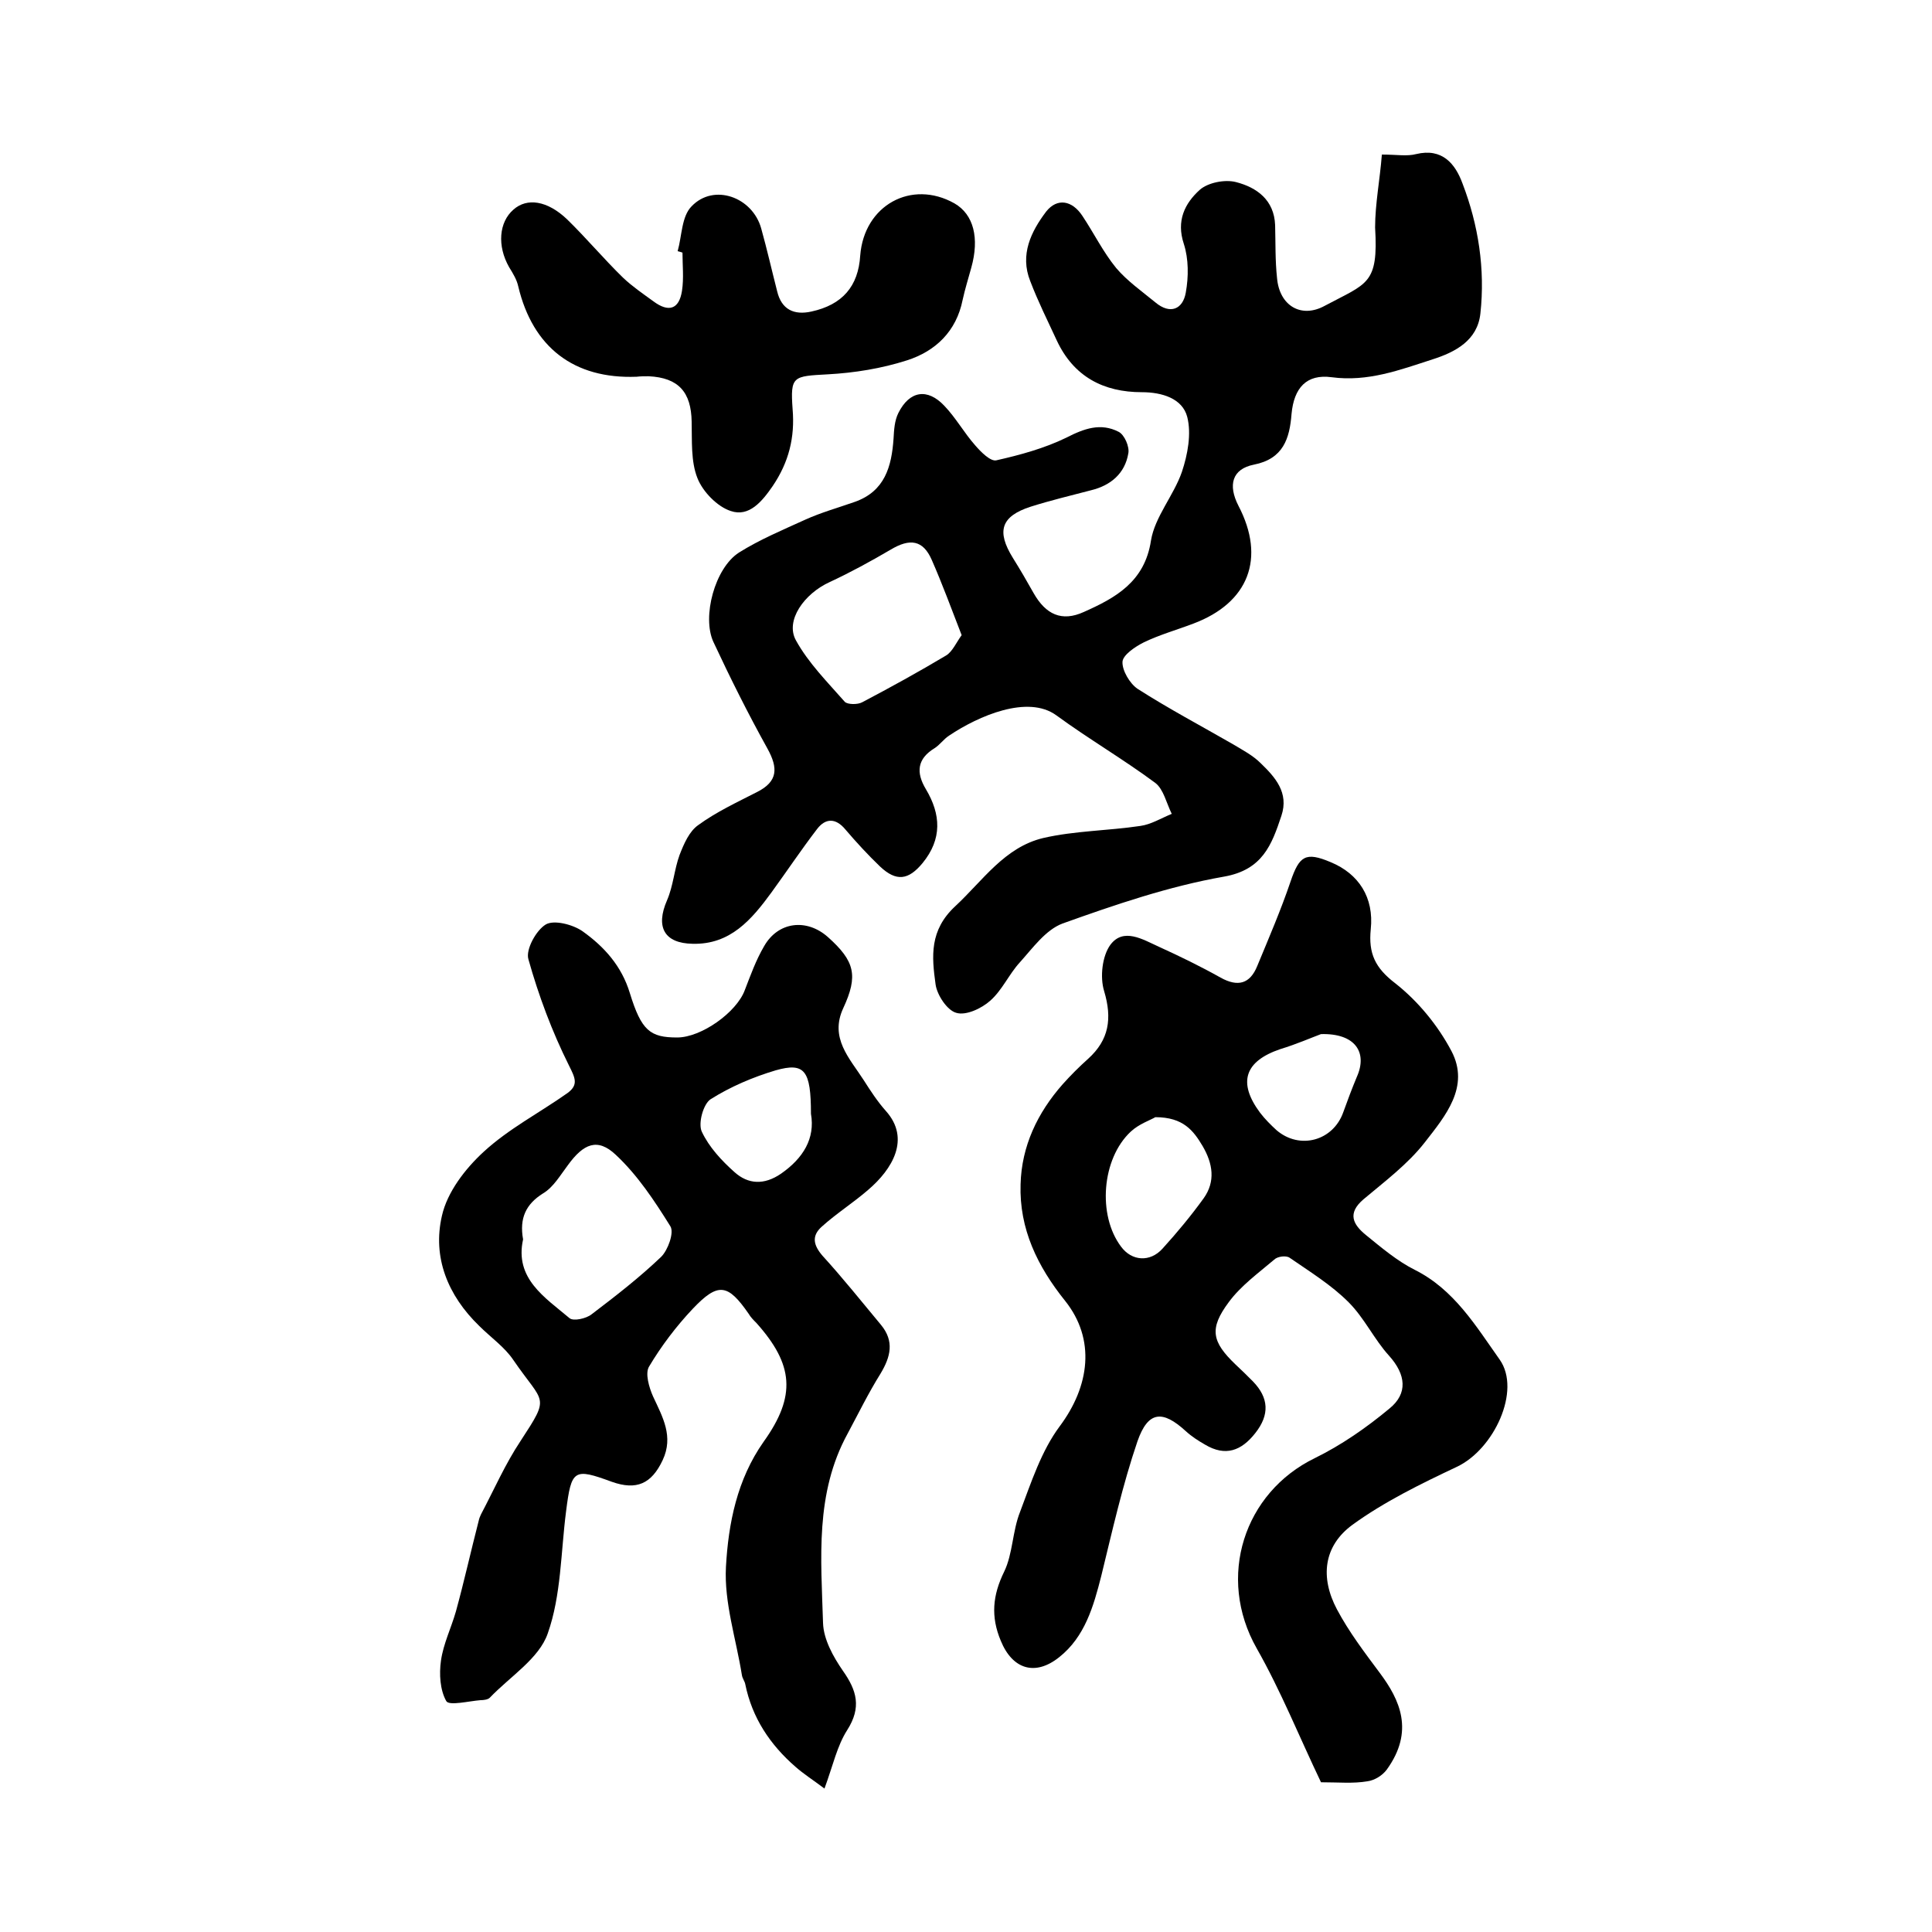
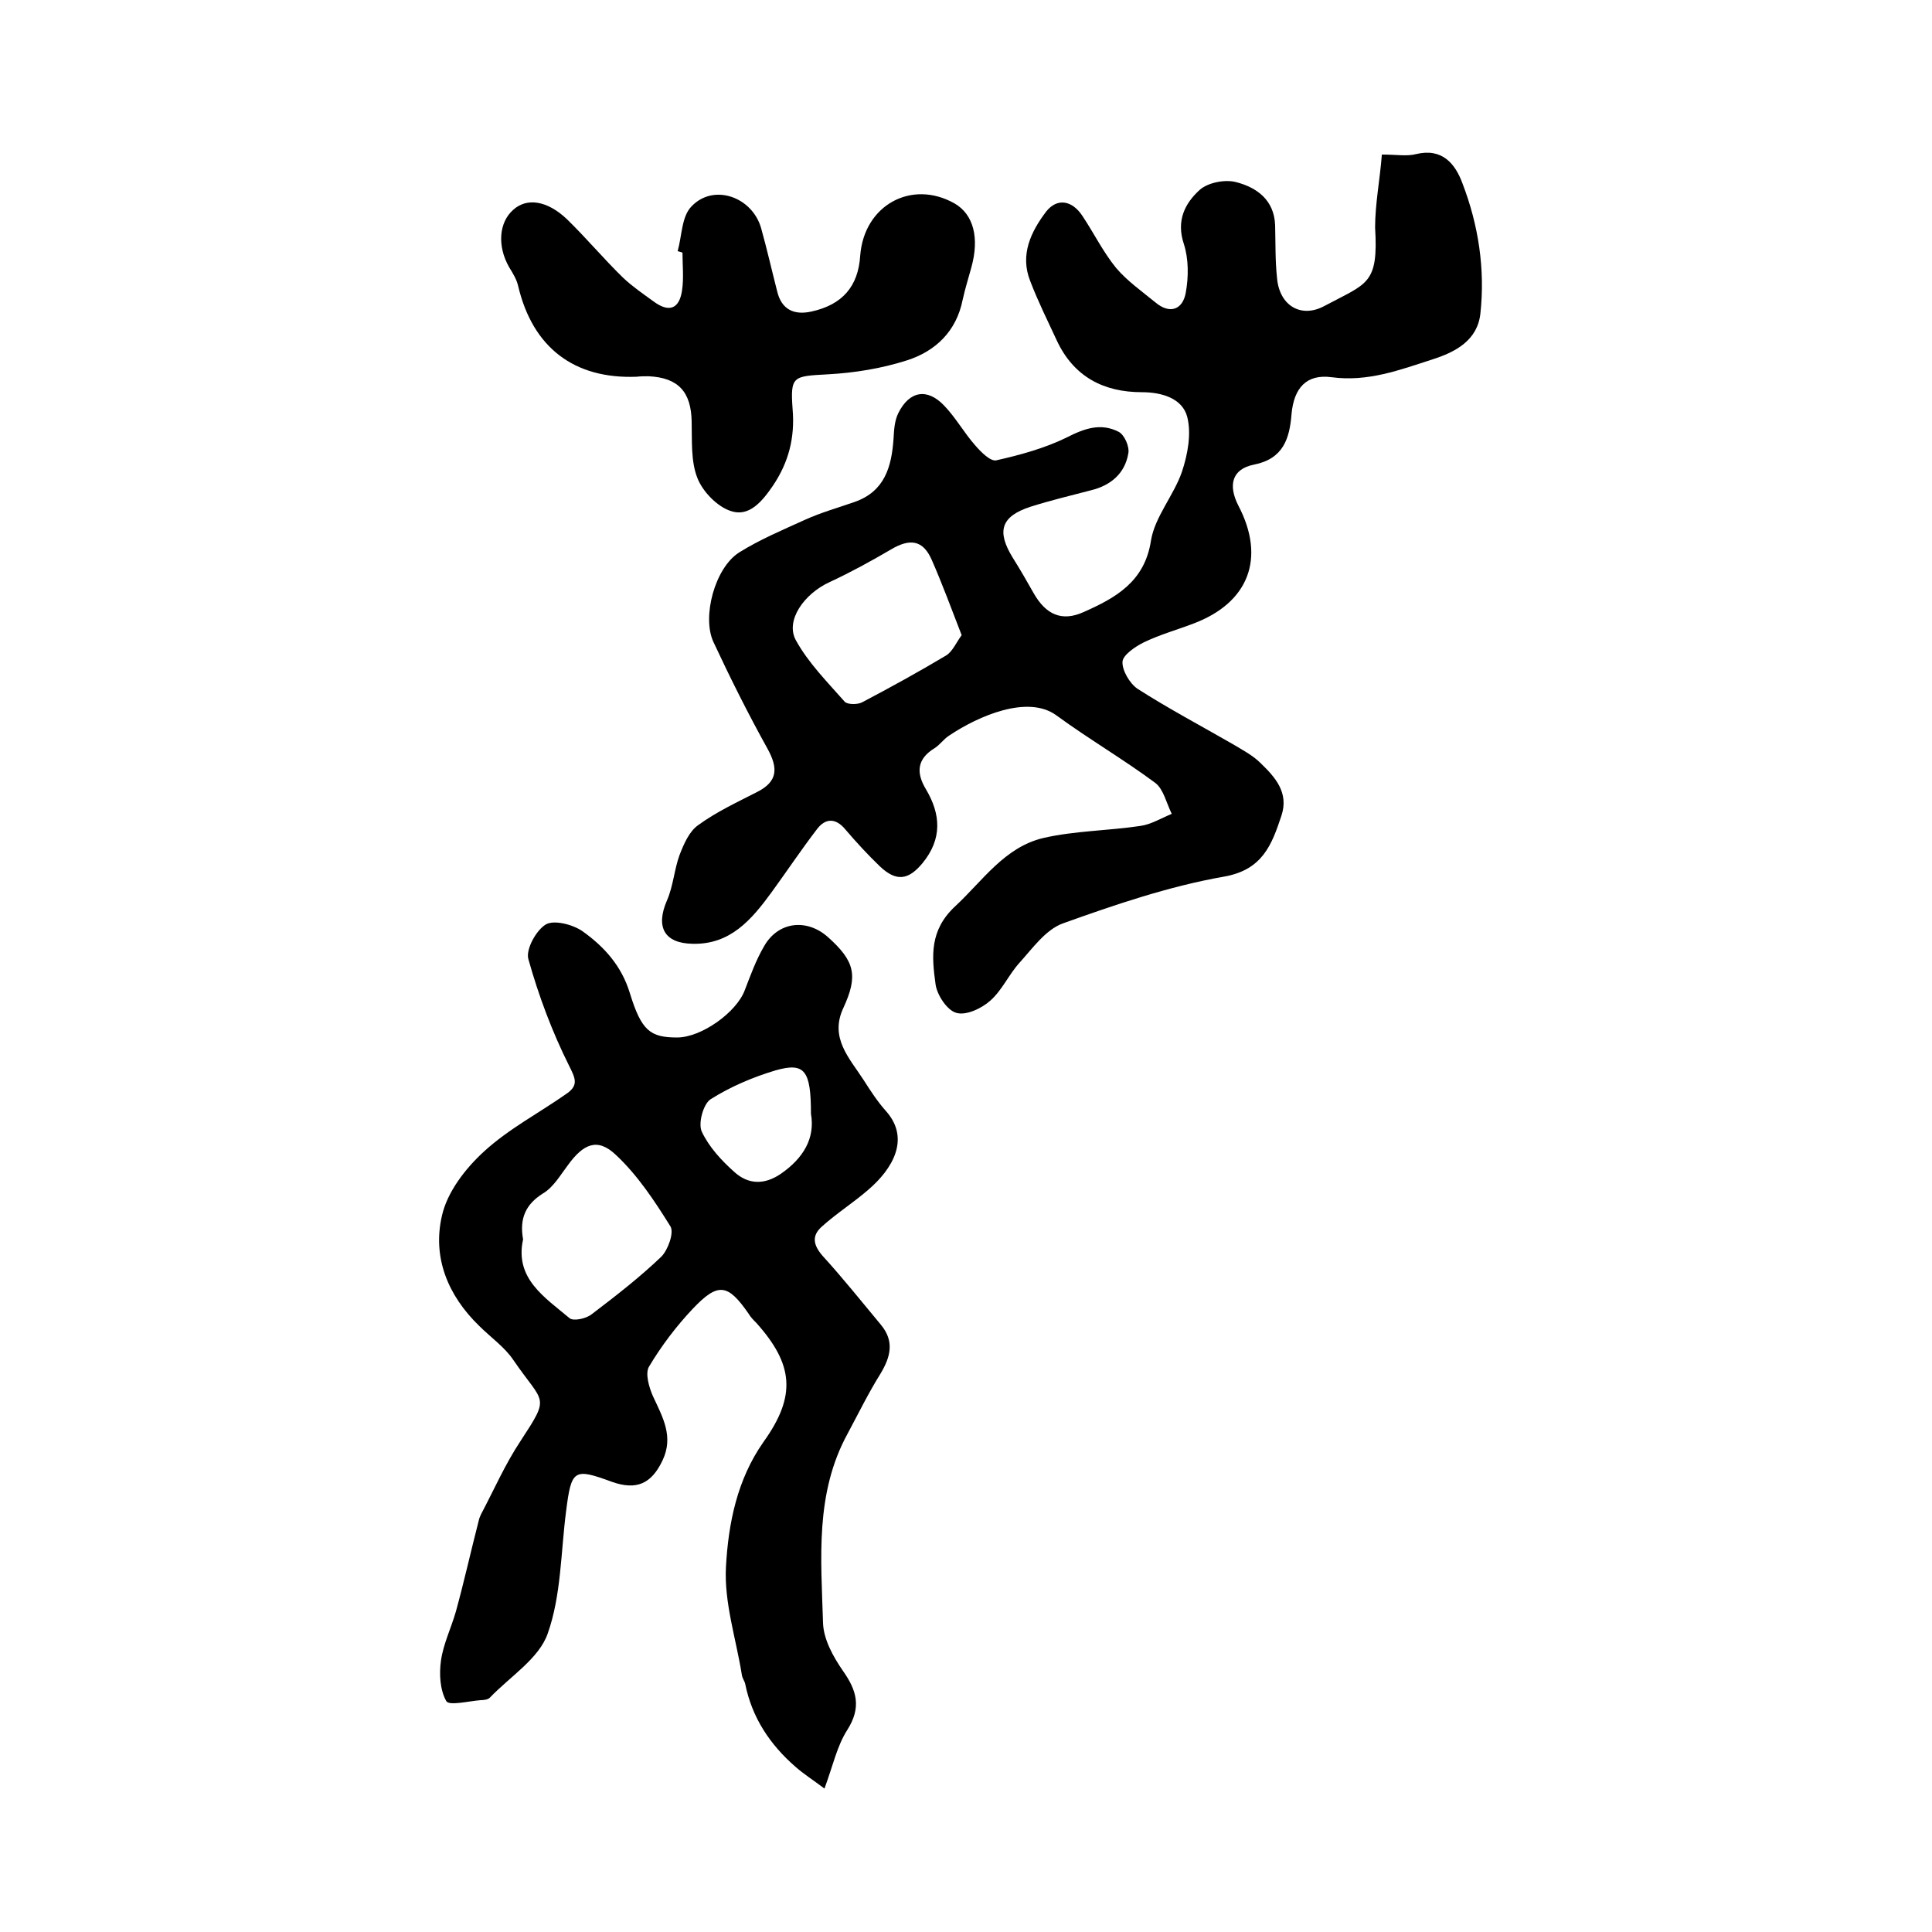
<svg xmlns="http://www.w3.org/2000/svg" version="1.1" id="图层_1" x="0px" y="0px" viewBox="0 0 400 400" style="enable-background:new 0 0 400 400;" xml:space="preserve">
  <style type="text/css">
	.st0{fill:#FFFFFF;}
</style>
  <g>
    <path d="M286.1,32c3.1,0,5.2,0.4,7.1-0.1c5.4-1.3,8.1,2,9.6,6.1c3.3,8.6,4.7,17.7,3.7,26.9c-0.6,5.6-5.2,8-9.9,9.5   c-6.8,2.2-13.4,4.7-20.9,3.7c-5.2-0.7-7.8,2.2-8.3,7.6c-0.4,5.1-1.7,9.3-7.8,10.5c-4.5,0.9-5.4,4.2-3.2,8.5   c5.7,10.9,2.1,20.1-9.3,24.4c-3.4,1.3-7,2.3-10.3,3.9c-1.8,0.9-4.3,2.6-4.4,4c-0.1,1.8,1.5,4.5,3.1,5.6c6.4,4.1,13.2,7.7,19.8,11.5   c2,1.2,4.1,2.3,5.7,3.9c3,2.9,5.9,6.1,4.3,10.9c-2,6-3.9,11.2-11.9,12.6c-11.4,2-22.5,5.8-33.4,9.7c-3.5,1.3-6.2,5.1-8.9,8.1   c-2.2,2.4-3.6,5.7-6.1,7.9c-1.8,1.6-5,3.1-7,2.5c-1.9-0.5-4-3.7-4.3-5.9c-0.8-5.8-1.3-11.2,4.1-16.2c5.7-5.3,10.2-12.2,18.2-14.1   c6.5-1.5,13.4-1.5,20.1-2.5c2.2-0.3,4.3-1.6,6.5-2.5c-1.1-2.2-1.7-5.1-3.4-6.4c-6.6-4.9-13.8-9.1-20.5-14   c-5.9-4.3-16.1,0.1-22.2,4.2c-1.1,0.7-1.9,1.9-3,2.6c-3.6,2.2-3.9,5-1.8,8.5c3.1,5.2,3.4,10.3-0.7,15.3c-2.9,3.5-5.4,3.9-8.8,0.7   c-2.5-2.4-4.9-5-7.2-7.7c-2-2.4-4.1-2.3-5.8-0.1c-3.3,4.3-6.3,8.8-9.5,13.2c-4.1,5.6-8.5,10.8-16.3,10.6c-5.9-0.1-7.7-3.5-5.3-9   c1.3-3,1.5-6.4,2.6-9.4c0.9-2.3,2-4.9,3.9-6.2c3.7-2.7,8-4.7,12.1-6.8c4.4-2.2,4.4-5,2.2-9c-4-7.2-7.7-14.6-11.2-22.1   c-2.4-5.2,0.3-15.3,5.3-18.5c4.3-2.7,9.1-4.7,13.7-6.8c3.3-1.5,6.9-2.5,10.3-3.7c6.2-2.2,7.6-7.3,8-13.1c0.1-1.8,0.2-3.7,1-5.3   c2.3-4.6,6-5.2,9.5-1.5c2.4,2.5,4.1,5.6,6.4,8.2c1.2,1.4,3.2,3.4,4.4,3.1c4.9-1.1,10-2.5,14.5-4.7c3.7-1.9,7.1-3.1,10.8-1.2   c1.2,0.6,2.3,3.1,2,4.5c-0.7,4.1-3.6,6.6-7.7,7.6c-4.2,1.1-8.4,2.1-12.5,3.4c-6.2,2-7.1,5.1-3.7,10.6c1.5,2.4,2.9,4.8,4.3,7.3   c2.5,4.4,5.8,6,10.4,3.9c6.5-2.9,12.6-6.2,13.9-14.8c0.8-4.9,4.7-9.3,6.4-14.2c1.2-3.6,2-7.9,1.1-11.4c-1-3.8-5.2-5.1-9.4-5.1   c-7.9,0-14.1-3.2-17.6-10.7c-1.9-4.1-3.9-8.1-5.5-12.3c-2.2-5.5,0.2-10.3,3.3-14.4c2.3-2.9,5.4-2.3,7.5,0.9c2.4,3.6,4.3,7.5,7,10.8   c2.3,2.7,5.3,4.8,8.1,7.1c3.1,2.6,5.7,1.4,6.3-2c0.6-3.3,0.6-7-0.4-10.1c-1.6-4.8,0.2-8.4,3.3-11.2c1.7-1.5,5.2-2.2,7.5-1.6   c4.3,1.1,7.9,3.7,8.1,8.9c0.1,3.7,0,7.3,0.4,11c0.5,5.7,5,8.4,9.9,5.7c8.8-4.7,11.1-4.4,10.4-16.2C284.7,42.2,285.7,37.2,286.1,32z    M199.1,131.5c-2.1-5.4-4-10.6-6.2-15.6c-1.8-4.1-4.5-4.5-8.5-2.1c-4.1,2.4-8.3,4.7-12.6,6.7c-5.3,2.4-9.3,8-7,12.1   c2.6,4.7,6.5,8.6,10.1,12.7c0.6,0.6,2.7,0.6,3.6,0.1c5.9-3.1,11.7-6.3,17.4-9.7C197.2,134.9,198,133,199.1,131.5z" />
-     <path d="M273.5,369c-4.5-9.4-8.3-18.9-13.3-27.7c-8.4-14.8-2.6-32.3,12-39.4c5.5-2.7,10.7-6.3,15.5-10.3c3.8-3.1,3.4-7-0.1-10.9   c-3.1-3.4-5.1-7.8-8.4-11.1c-3.6-3.6-8-6.3-12.2-9.2c-0.7-0.5-2.5-0.3-3.2,0.4c-3.3,2.8-6.9,5.4-9.4,8.8c-4.1,5.5-3.5,8.2,1.4,12.9   c1.2,1.1,2.4,2.3,3.6,3.5c3.3,3.4,3.5,6.9,0.5,10.7c-2.9,3.7-6.2,4.9-10.4,2.4c-1.4-0.8-2.8-1.7-4-2.8c-4.8-4.4-7.8-4.2-10,2.1   c-3.1,9.1-5.2,18.5-7.5,27.9c-1.6,6.3-3.4,12.6-8.7,16.8c-5,4-9.7,2.5-12.1-3.4c-2.1-5-1.7-9.4,0.7-14.3c1.8-3.7,1.7-8.4,3.3-12.4   c2.3-6.1,4.4-12.6,8.2-17.7c6.2-8.3,7.5-18,1.1-26c-5.7-7.1-9.5-14.9-9.2-24.1c0.2-7.9,3.5-14.8,8.7-20.7c1.7-1.9,3.4-3.6,5.3-5.3   c4.3-3.9,5-8.3,3.3-14c-0.9-2.9-0.4-7.3,1.3-9.6c2.7-3.6,6.7-1.1,10,0.4c4.4,2,8.7,4.1,12.8,6.4c3.6,2,6.1,1.3,7.6-2.4   c2.4-5.8,4.9-11.6,6.9-17.5c1.8-5.3,3.1-6.2,8.3-4c5.8,2.4,9,7.3,8.3,13.9c-0.5,5,0.9,8,5.1,11.2c4.7,3.7,8.8,8.7,11.6,14   c3.9,7.4-1.3,13.5-5.5,18.9c-3.5,4.5-8.3,8.1-12.7,11.8c-3.4,2.9-2.2,5.2,0.5,7.4c3.2,2.6,6.5,5.4,10.1,7.2   c8.2,4.1,12.7,11.7,17.6,18.6c4.5,6.4-1.2,18.6-8.9,22.2c-7.4,3.5-15,7.2-21.6,12c-6,4.4-6.7,10.9-3.2,17.5   c2.5,4.7,5.7,8.9,8.9,13.2c4.1,5.5,7.2,12,1.4,20c-0.9,1.2-2.5,2.2-4,2.4C280.1,369.3,277.2,369,273.5,369z M239.2,231.3   c-1,0.6-3.4,1.4-5.1,3c-6,5.6-6.9,17.3-2,23.8c2.2,3,6,3.3,8.6,0.4c3-3.3,5.9-6.8,8.5-10.4c2.5-3.5,1.9-7.2-0.2-10.8   C247.1,234.1,245,231.3,239.2,231.3z M273.5,214.1c-1.9,0.7-5.1,2.1-8.4,3.1c-7.4,2.5-8.9,6.9-4.2,13.2c1,1.3,2.2,2.5,3.4,3.6   c4.8,4.1,11.7,2.2,13.8-3.7c0.9-2.5,1.8-4.9,2.8-7.3C283.2,217.9,280.6,213.9,273.5,214.1z" />
    <path d="M170.7,370.3c-2.4-1.8-4.3-3-6-4.5c-5.3-4.6-9-10.2-10.4-17.1c-0.1-0.6-0.6-1.2-0.7-1.9c-1.2-7.5-3.7-15-3.3-22.4   c0.5-9,2.3-18.1,7.8-25.9c6.8-9.5,6.2-16-1.5-24.6c-0.6-0.6-1.2-1.2-1.6-1.9c-4.3-6.2-6.3-6.6-11.6-1c-3.4,3.6-6.5,7.7-9,11.9   c-0.9,1.4,0,4.4,0.8,6.2c2,4.3,4.3,8.3,2,13.2c-2.3,4.9-5.4,6.3-10.5,4.5c-7.9-2.9-8.4-2.6-9.5,6.1c-1.1,8.5-1,17.4-3.8,25.3   c-1.8,5.2-7.8,8.9-12,13.3c-0.4,0.4-1.3,0.5-1.9,0.5c-2.5,0.2-6.5,1.2-7.1,0.2c-1.3-2.3-1.5-5.6-1.1-8.4c0.5-3.5,2.1-6.7,3.1-10.2   c1.7-6.2,3.1-12.5,4.7-18.7c0.1-0.5,0.3-1,0.5-1.4c2.7-5.1,5-10.4,8.2-15.2c6.2-9.5,4.8-7.5-1.5-16.7c-1.8-2.7-4.7-4.7-7.1-7.1   c-6.5-6.3-9.7-14.2-7.7-22.8c1.1-4.9,4.8-9.7,8.6-13.2c5.2-4.8,11.6-8.1,17.4-12.2c2.3-1.7,1.6-3.1,0.3-5.7c-3.5-7-6.3-14.5-8.4-22   c-0.6-2,1.6-6,3.6-7.2c1.7-1,5.6,0,7.6,1.4c4.5,3.2,8.1,7.2,9.8,12.8c2.4,7.8,4.2,9.2,9.8,9.2c5,0,12.3-5.2,14-9.8   c1.2-3.1,2.3-6.2,4-9.1c2.9-5.1,8.8-5.8,13.2-1.9c5.6,5,6.3,8,3.2,14.7c-2.9,6.2,1.3,10.4,4.2,14.9c1.4,2.2,2.9,4.5,4.6,6.4   c5.2,5.8,1.3,12.1-3.6,16.3c-3.1,2.7-6.6,4.9-9.7,7.7c-2.1,1.9-1.7,3.8,0.2,6c4.2,4.6,8.1,9.5,12.1,14.3c2.8,3.4,2,6.6-0.1,10.1   c-2.5,4-4.6,8.3-6.8,12.4c-6.8,12.4-5.5,25.9-5.1,39.2c0.1,3.4,2.1,7,4.1,9.9c2.9,4.1,3.9,7.6,0.9,12.3   C173.3,361.5,172.5,365.4,170.7,370.3z M108.3,256.6c-1.8,8.1,4.5,12,9.6,16.3c0.8,0.7,3.5,0.1,4.6-0.8c5-3.8,9.9-7.6,14.4-11.9   c1.4-1.4,2.7-5,1.9-6.3c-3.3-5.3-6.8-10.6-11.3-14.8c-3.8-3.6-6.7-2.3-9.9,2.1c-1.6,2.1-3,4.6-5.2,5.9   C108.9,249.3,107.5,252.2,108.3,256.6z M167.9,230.6c0-9-1.3-10.7-7.3-9c-4.7,1.4-9.4,3.4-13.5,6c-1.5,1-2.6,5-1.8,6.7   c1.5,3.2,4.1,6,6.8,8.4c2.8,2.5,6.1,2.7,9.6,0.3C166.3,239.8,168.8,235.7,167.9,230.6z" />
    <path d="M140.3,52c0.9-3.2,0.8-7.2,2.9-9.3c4.6-4.8,12.6-1.9,14.4,4.6c1.2,4.3,2.2,8.7,3.3,13c0.9,3.8,3.5,5,7.1,4.2   c6.4-1.4,9.7-5.2,10.1-11.6c0.8-10.4,10.6-15.8,19.5-10.8c4,2.3,5.2,7.2,3.5,13.3c-0.6,2.2-1.3,4.4-1.8,6.7   c-1.3,6.5-5.6,10.6-11.5,12.5c-5.3,1.7-10.9,2.6-16.4,2.9c-7.2,0.4-7.8,0.3-7.3,7.2c0.5,5.9-0.8,11-4.1,15.9   c-2.2,3.2-4.9,6.5-8.7,5.2c-2.8-0.9-5.8-4-6.9-6.8c-1.4-3.5-1.1-7.8-1.2-11.7c-0.1-6.1-2.7-9.1-8.9-9.4c-0.8,0-1.7,0-2.5,0.1   c-13,0.5-21.5-6.1-24.5-18.7c-0.3-1.4-1.1-2.7-1.9-4c-2.5-4.4-2.1-9.3,0.9-11.9c2.8-2.5,7-1.9,11.1,2c4,3.9,7.6,8.2,11.6,12.1   c1.9,1.8,4.1,3.3,6.3,4.9c3.1,2.3,5.3,1.7,5.9-2.2c0.4-2.6,0.1-5.3,0.1-7.9C141,52.2,140.7,52.1,140.3,52z" />
  </g>
</svg>